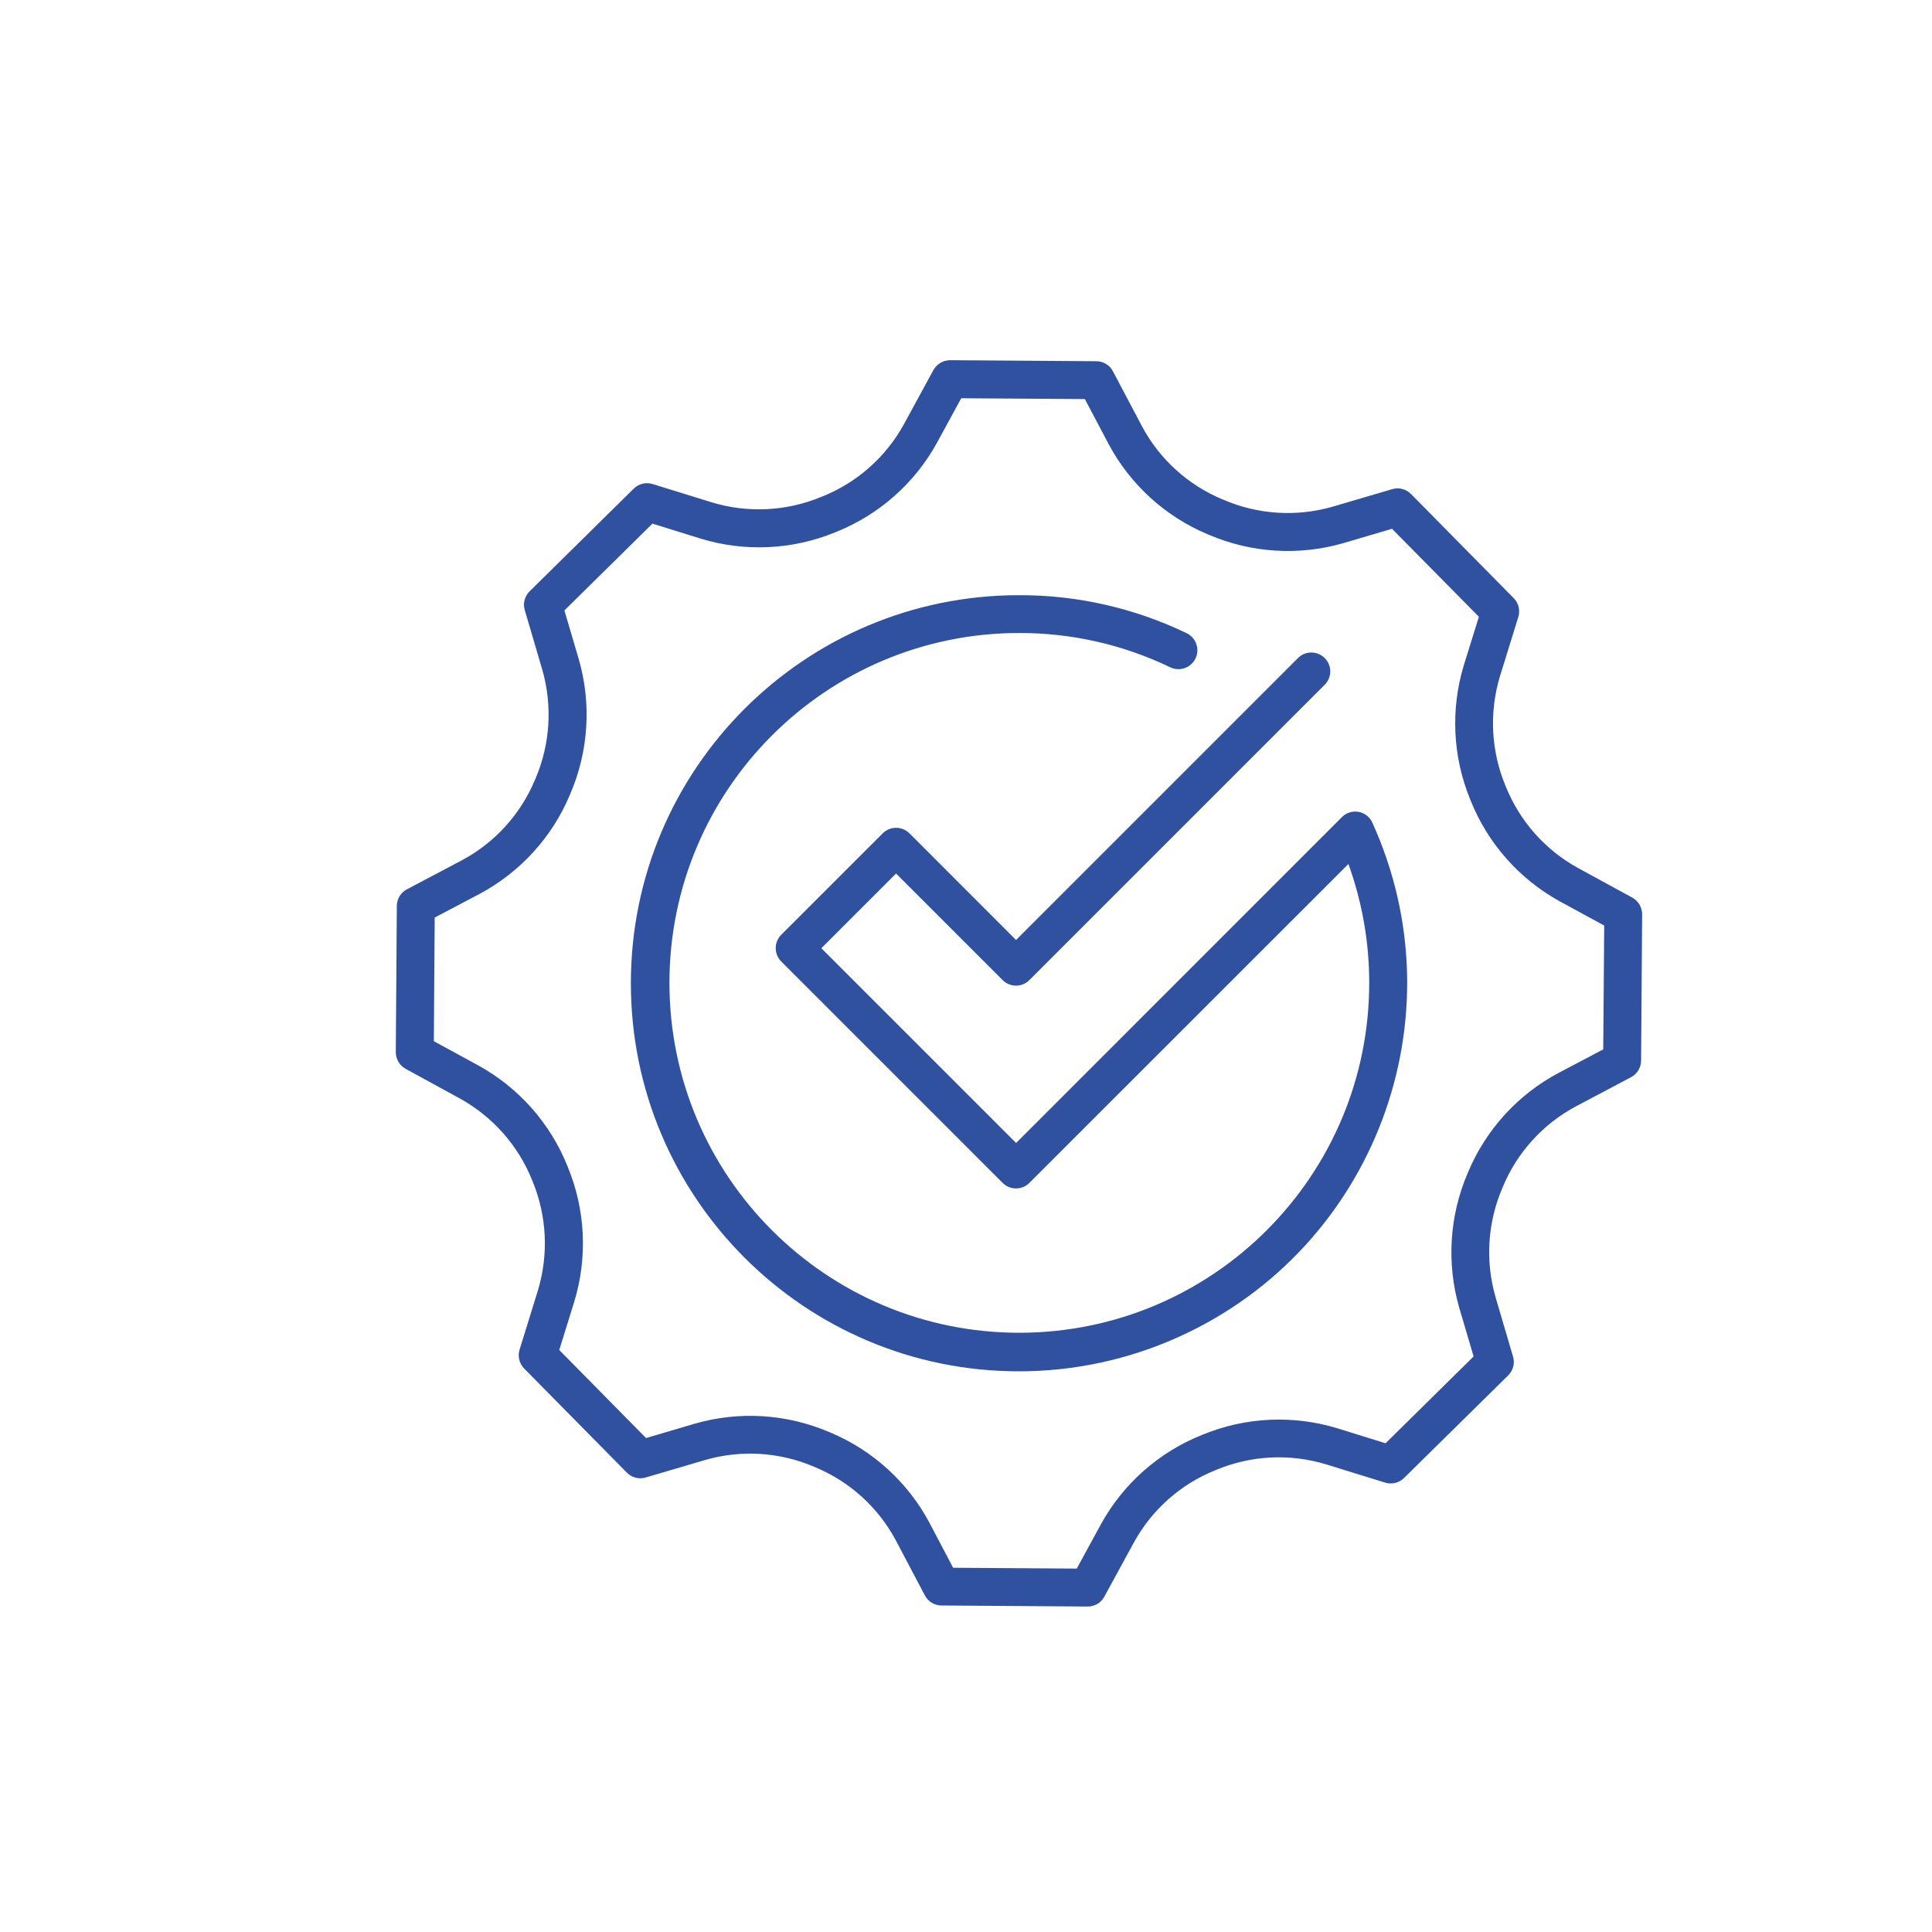
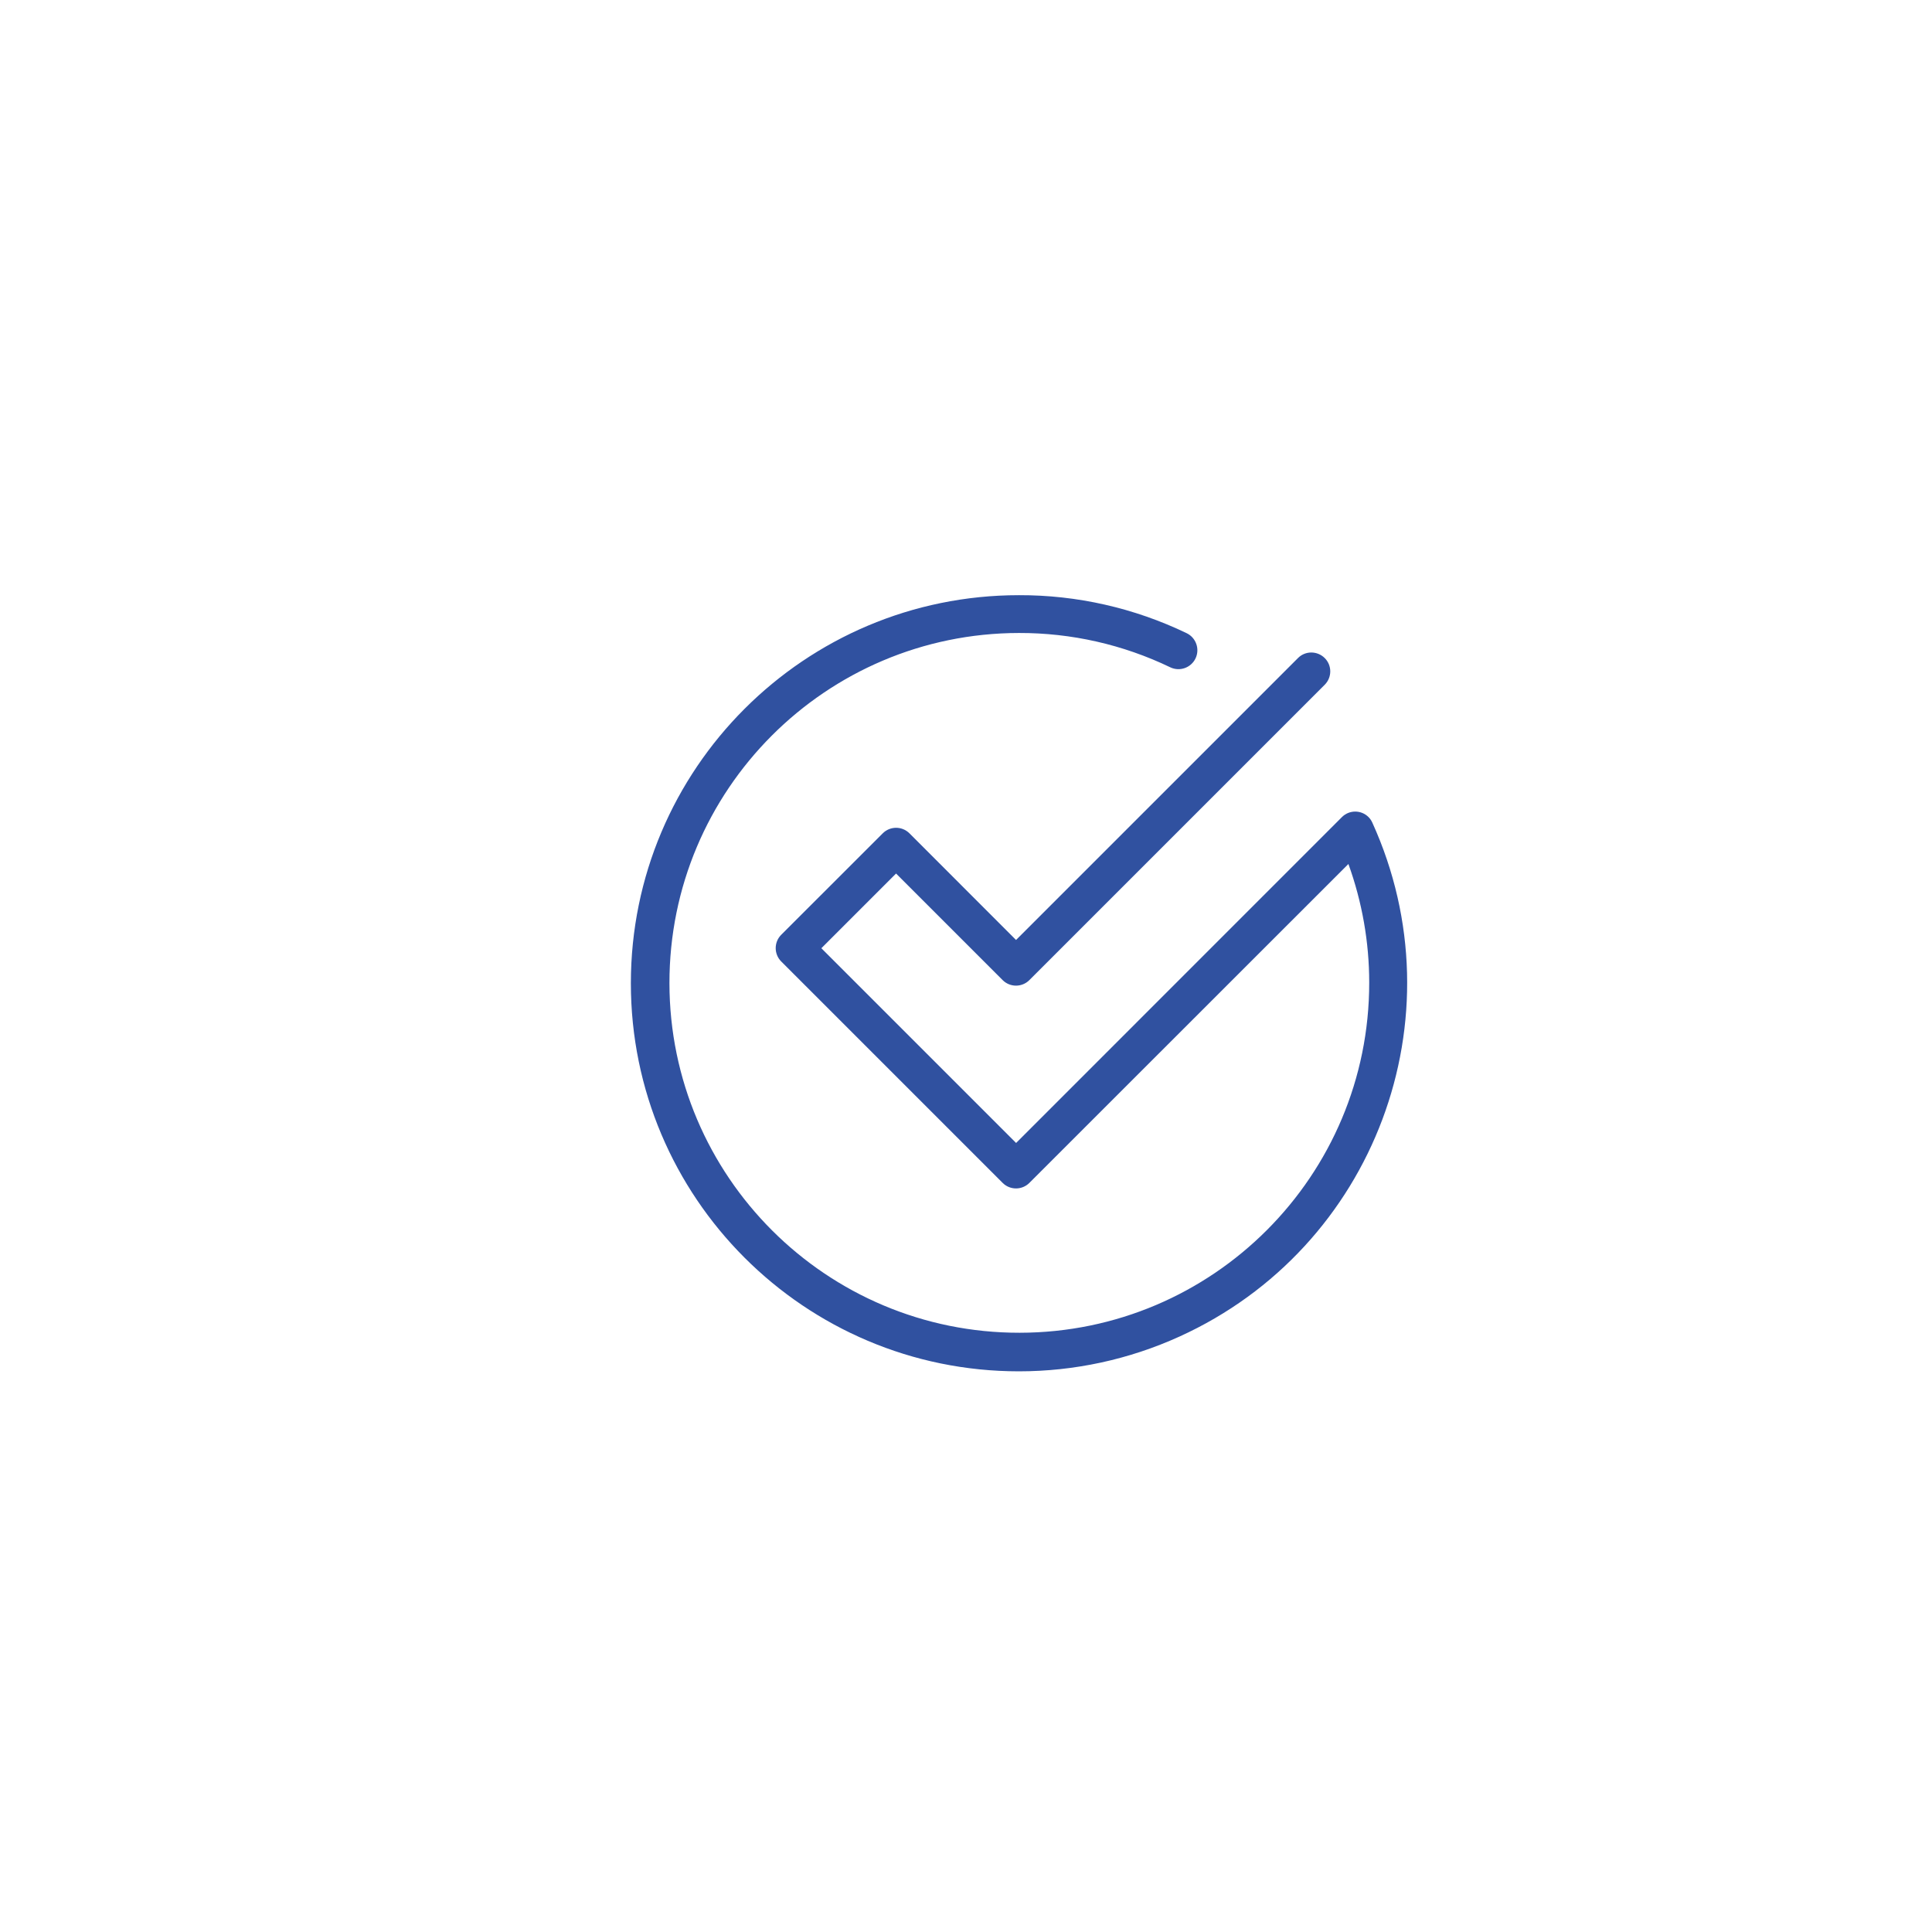
<svg xmlns="http://www.w3.org/2000/svg" id="Ebene_1" data-name="Ebene 1" width="300" height="300" viewBox="0 0 300 300">
  <defs>
    <style>
      .cls-1 {
        fill: #3051a0;
        stroke-width: 0px;
      }
    </style>
  </defs>
-   <path class="cls-1" d="M233.74,121.94c-2.22-5.38-2.51-11.35-.83-16.92l2.85-9.21c.32-1.03.05-2.16-.71-2.93l-15.95-16.17c-.76-.77-1.89-1.07-2.93-.75l-9.25,2.72c-5.59,1.61-11.57,1.23-16.92-1.07l-.18-.07c-5.35-2.23-9.77-6.24-12.5-11.36l-4.5-8.52c-.5-.96-1.49-1.56-2.57-1.57l-22.71-.16c-1.08,0-2.07.59-2.6,1.53l-4.61,8.47c-2.81,5.08-7.29,9.03-12.68,11.18l-.18.07c-5.38,2.22-11.35,2.51-16.92.83l-9.21-2.85c-1.03-.32-2.16-.05-2.93.71l-16.17,15.95c-.77.76-1.07,1.89-.75,2.93l2.72,9.25c1.6,5.59,1.23,11.56-1.06,16.9l-.08.19c-2.23,5.35-6.24,9.77-11.36,12.5l-8.52,4.5c-.96.5-1.56,1.49-1.57,2.57l-.16,22.71c0,1.08.58,2.08,1.53,2.6l8.45,4.62c5.09,2.82,9.05,7.31,11.21,12.72l.05.13c2.22,5.38,2.51,11.35.83,16.92l-2.85,9.21c-.32,1.03-.05,2.16.71,2.93l15.95,16.17c.76.77,1.89,1.07,2.93.75l9.25-2.72c5.59-1.61,11.56-1.23,16.9,1.06l.19.08c5.35,2.23,9.77,6.24,12.5,11.36l4.5,8.53c.5.96,1.49,1.56,2.57,1.57l22.71.16h.02-.01c1.08,0,2.07-.58,2.58-1.53l4.62-8.47c2.8-5.08,7.27-9.03,12.66-11.18l.19-.08c5.38-2.22,11.35-2.51,16.92-.83l9.21,2.85c1.03.32,2.16.05,2.93-.71l16.18-15.94c.77-.76,1.07-1.89.75-2.93l-2.72-9.25c-1.61-5.6-1.23-11.59,1.08-16.95l.06-.15c2.23-5.35,6.24-9.77,11.36-12.5l8.54-4.52c.96-.5,1.56-1.49,1.57-2.58l.16-22.71c0-1.08-.58-2.08-1.53-2.6l-8.47-4.62c-5.07-2.8-9.02-7.27-11.18-12.65l-.08-.18M248.96,162.94l-6.98,3.68c-6.32,3.37-11.27,8.82-14.03,15.42l-.07.17c-2.82,6.6-3.28,13.96-1.29,20.86l2.23,7.56-13.67,13.48-7.53-2.34c-6.86-2.08-14.23-1.73-20.86,1l-.18.07c-6.64,2.67-12.16,7.55-15.61,13.81l-3.77,6.92-19.2-.13-3.67-6.98c-3.37-6.31-8.82-11.27-15.42-14.03l-.17-.07c-6.6-2.82-13.96-3.28-20.86-1.29l-7.56,2.23-13.48-13.67,2.34-7.53c2.08-6.87,1.73-14.25-1.01-20.88l-.06-.16c-2.67-6.64-7.55-12.16-13.82-15.61l-6.92-3.77.13-19.2,6.98-3.68c6.31-3.37,11.27-8.82,14.03-15.42l.07-.17c2.82-6.6,3.28-13.96,1.29-20.86l-2.23-7.56,13.67-13.48,7.53,2.34c6.86,2.08,14.24,1.73,20.87-1l.17-.07c6.64-2.67,12.16-7.55,15.61-13.82l3.77-6.92,19.2.13,3.68,6.98c3.37,6.31,8.82,11.27,15.42,14.03l.17.07c6.6,2.82,13.96,3.28,20.86,1.29l7.56-2.23,13.49,13.66-2.34,7.53c-2.08,6.86-1.73,14.23,1,20.86l.07.18c2.67,6.64,7.55,12.16,13.81,15.61l6.92,3.77-.15,19.21Z" />
  <path class="cls-1" d="M212.5,126.87c-1.15-1.14-3-1.13-4.14.02l-50.58,50.59-30.24-30.24,11.6-11.6,16.55,16.55s0,0,.01.01c1.15,1.14,3,1.13,4.14-.01l45.86-45.86c1.15-1.15,1.15-3.01,0-4.15s-3.01-1.15-4.15,0l-43.78,43.78-16.55-16.56s0,0-.01-.01c-1.15-1.14-3-1.13-4.14.01l-15.76,15.75s0,0-.01.01c-1.14,1.15-1.13,3,.01,4.14l34.38,34.38s0,0,.01.01c1.15,1.14,3,1.13,4.14-.01l49.54-49.52c2.13,5.9,3.23,12.13,3.23,18.4.03,30.01-24.27,54.35-54.27,54.39s-54.35-24.27-54.39-54.27c-.03-30.01,24.27-54.35,54.27-54.39,8.14-.02,16.17,1.8,23.5,5.33,1.46.7,3.22.08,3.92-1.38.7-1.46.08-3.22-1.38-3.92-8.12-3.91-17.03-5.93-26.04-5.9-33.28,0-60.26,26.98-60.26,60.26s26.98,60.26,60.26,60.26c8.6,0,17.1-1.84,24.93-5.4,30.31-13.77,43.71-49.51,29.94-79.81-.15-.33-.35-.62-.61-.88Z" />
</svg>